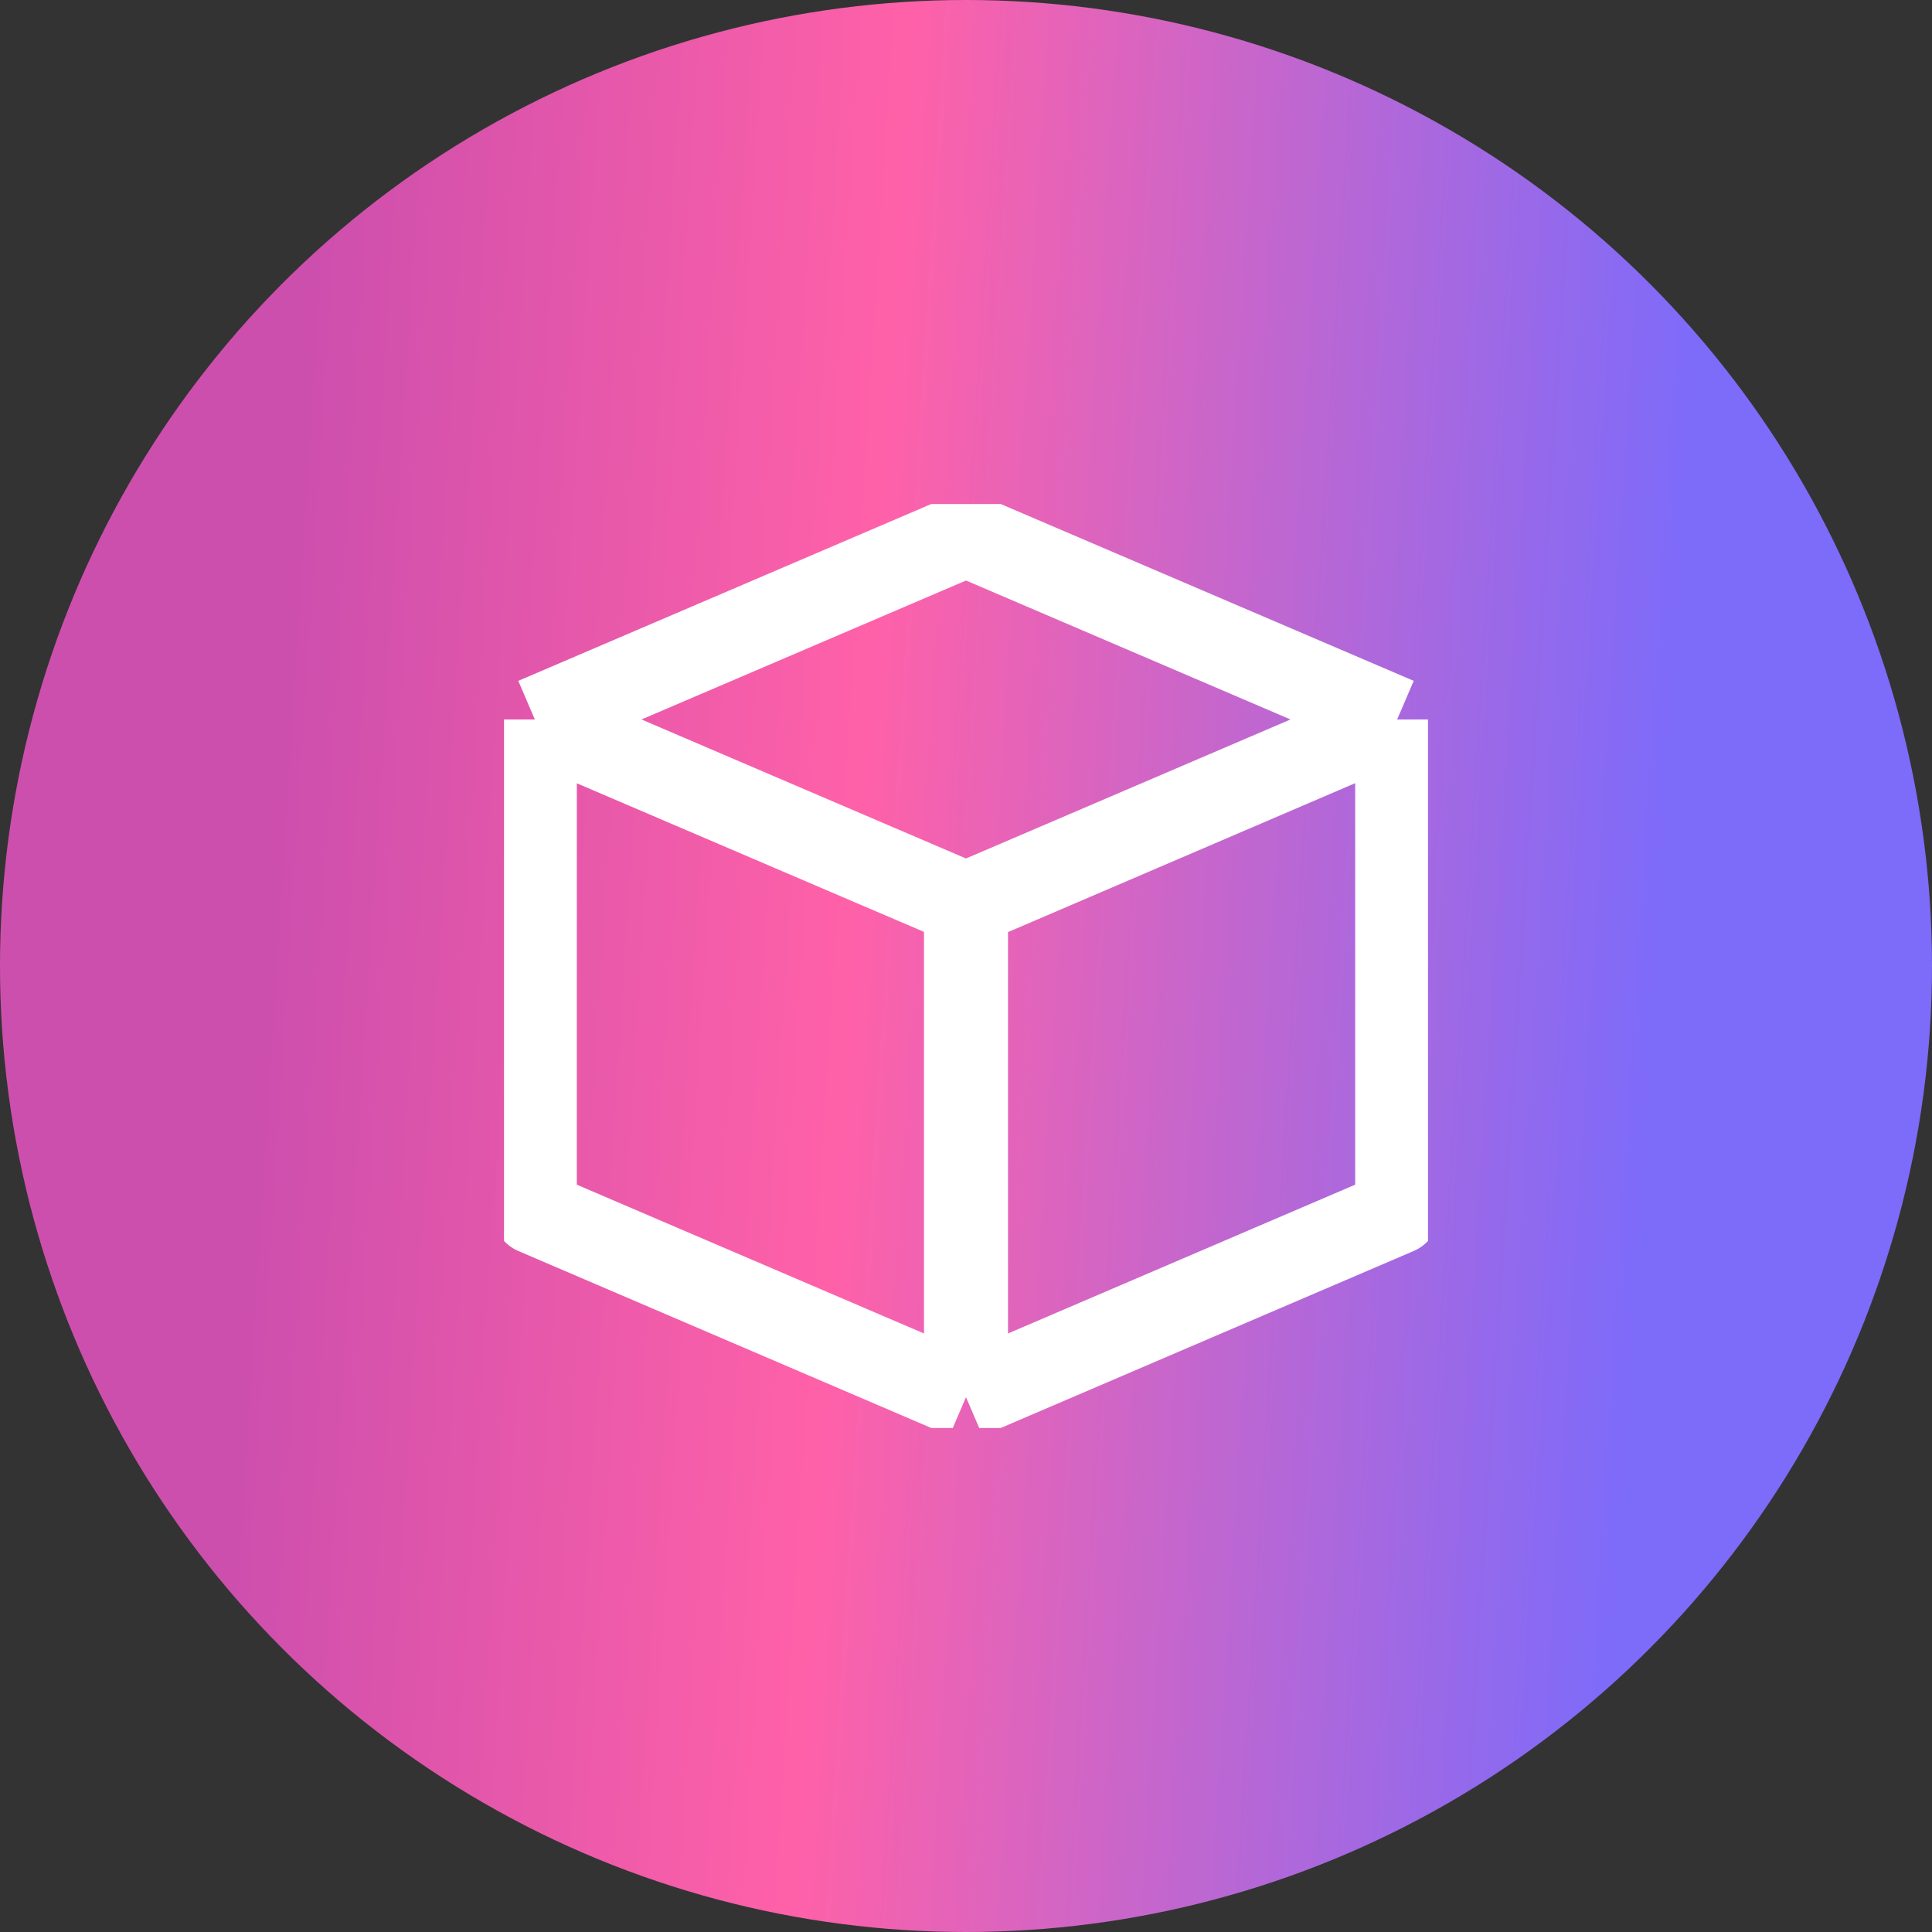
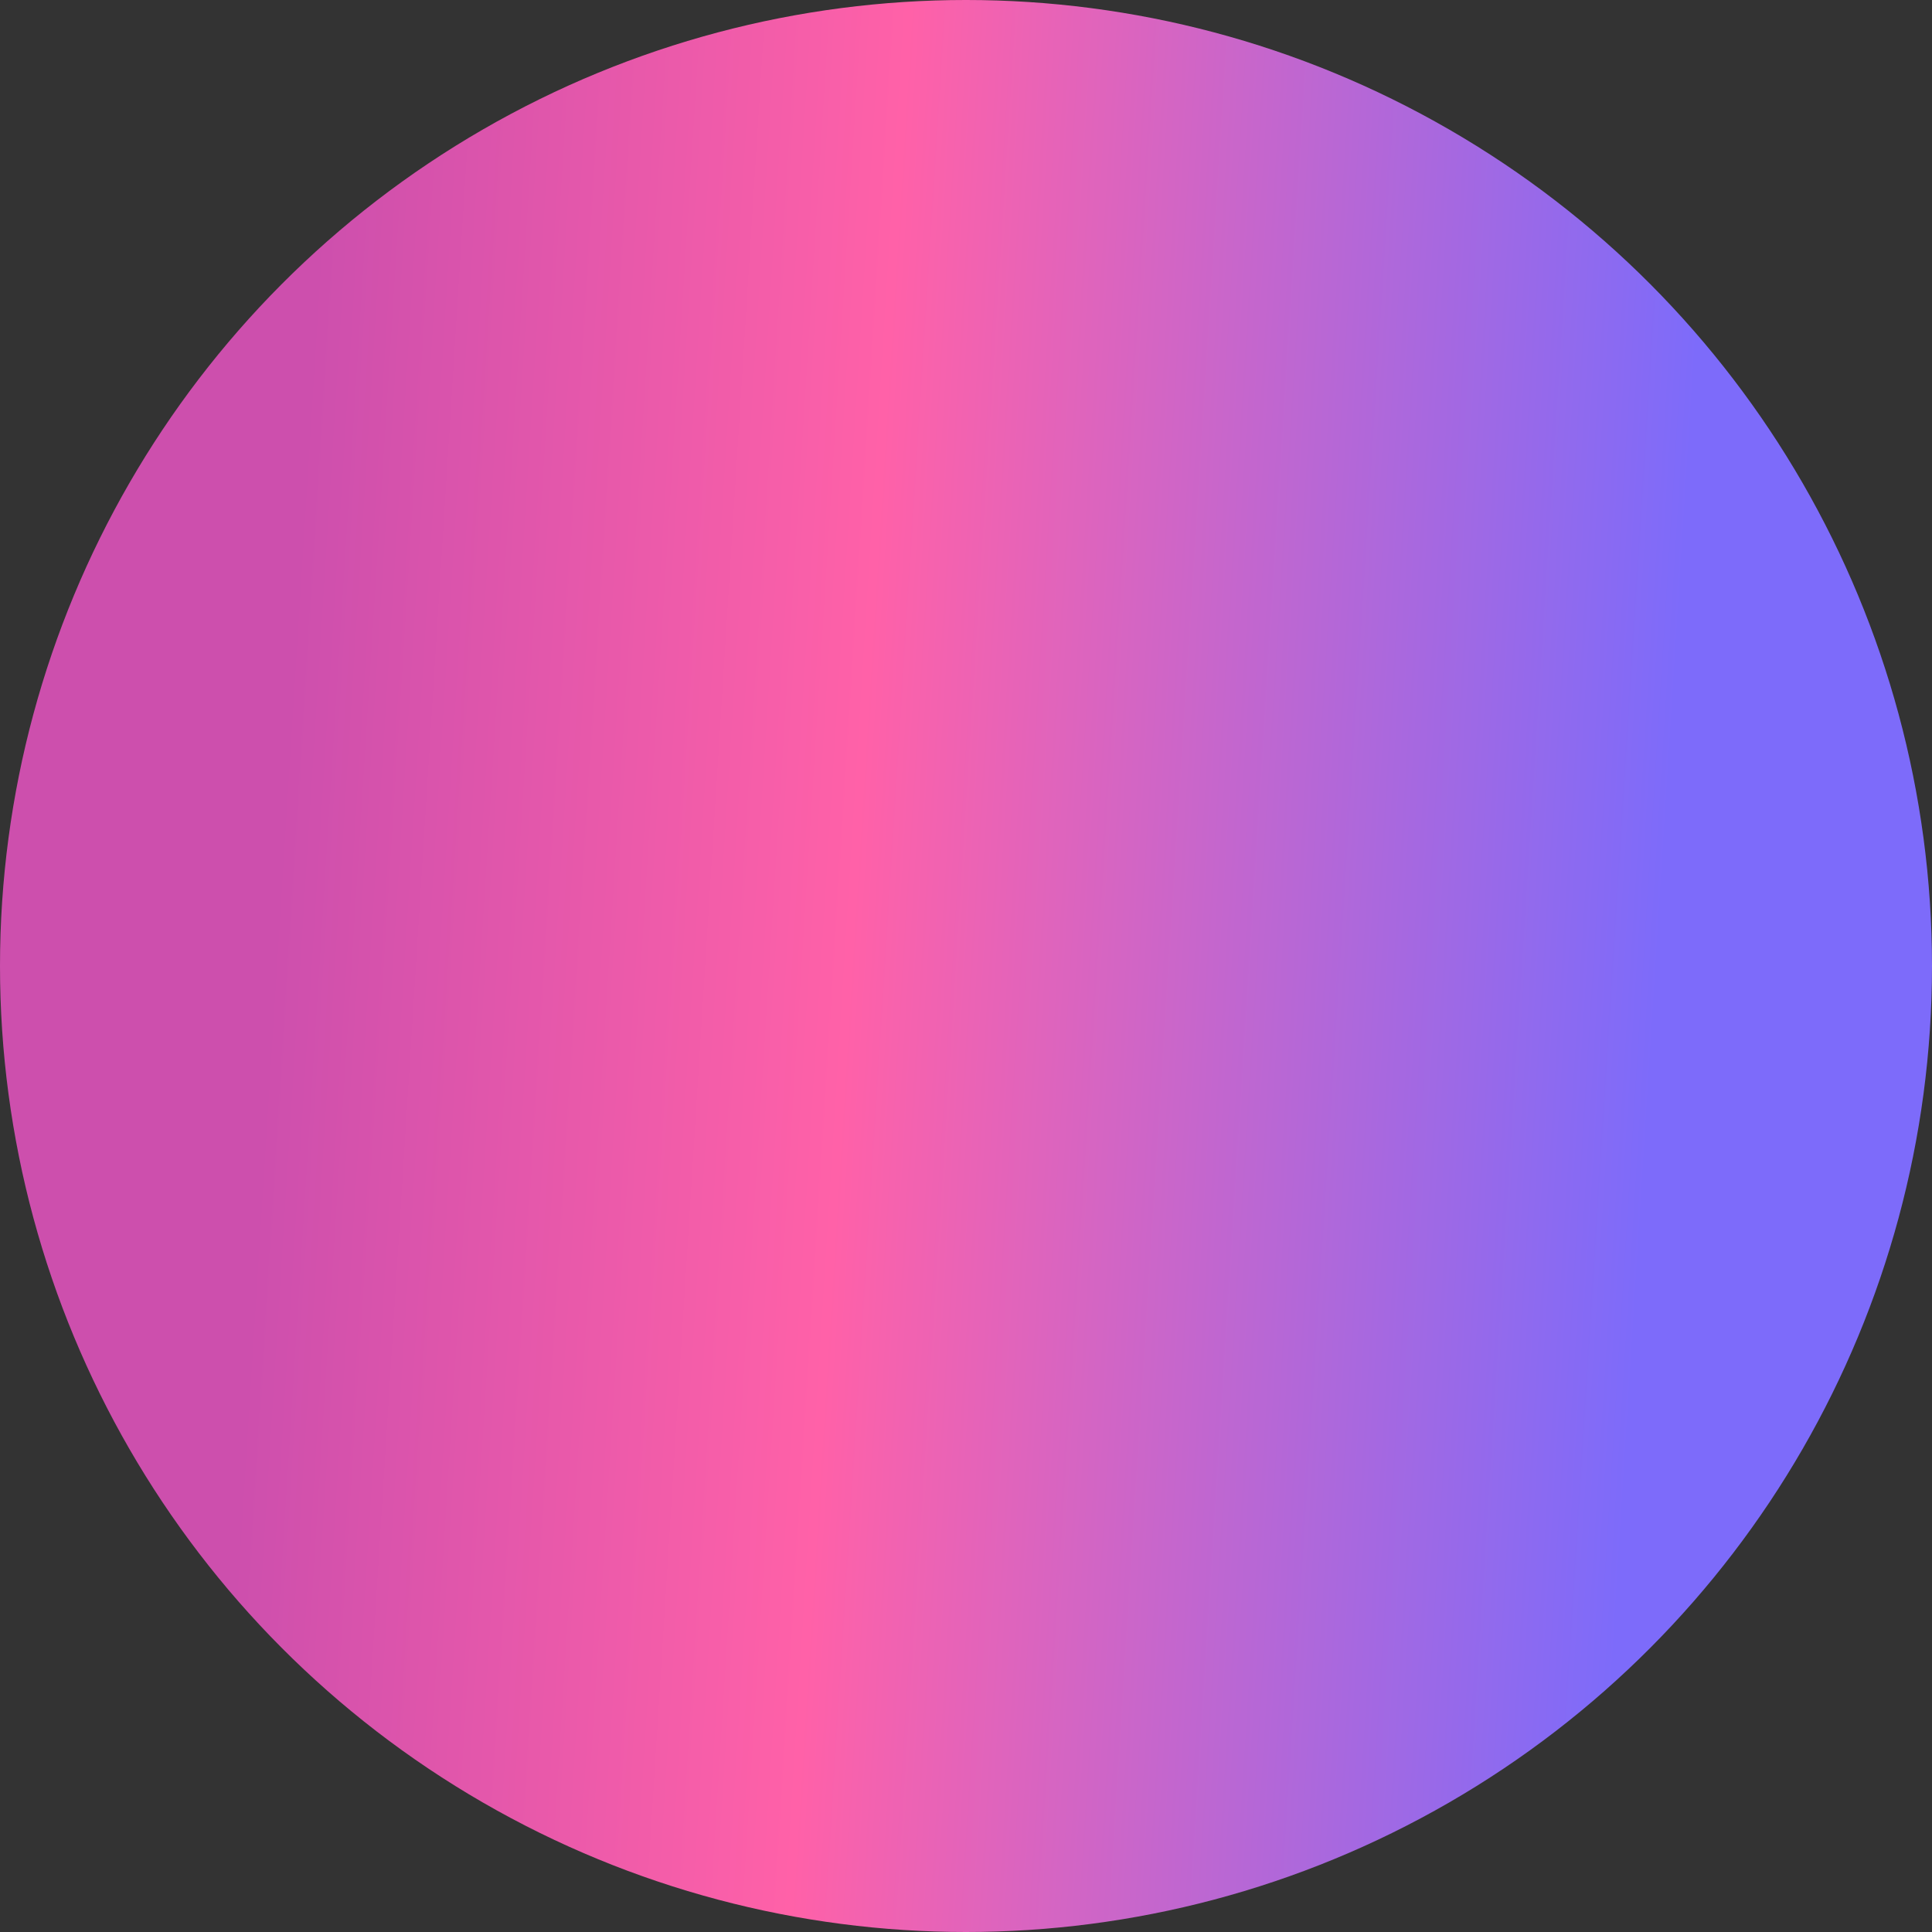
<svg xmlns="http://www.w3.org/2000/svg" width="23" height="23" viewBox="0 0 23 23" fill="none">
  <rect x="0" y="0" width="23" height="23" fill="#333333" stroke="none" />
  <circle cx="11.5" cy="11.5" r="11.5" fill="url(#paint0_linear_146_72)" />
  <g clip-path="url(#clip0_146_72)">
-     <path d="M6.367 8.565L11.5 6.367L16.633 8.565M6.367 8.565L11.5 10.764M6.367 8.565V8.567M16.633 8.565L11.5 10.764M16.633 8.565V14.433L11.5 16.633M16.633 8.565L11.5 10.767V16.633M11.5 10.764V16.633M11.5 10.764L6.367 8.567M6.367 8.567V14.433L11.5 16.633" stroke="white" stroke-linejoin="round" />
-   </g>
+     </g>
  <defs>
    <linearGradient id="paint0_linear_146_72" x1="3.781" y1="2.695" x2="20.232" y2="3.727" gradientUnits="userSpaceOnUse">
      <stop stop-color="#CD4FAD" />
      <stop offset="0.417" stop-color="#FF61A8" />
      <stop offset="0.672" stop-color="#C666CC" />
      <stop offset="1" stop-color="#7D6BFA" />
    </linearGradient>
    <clipPath id="clip0_146_72">
-       <rect width="11" height="11" fill="white" transform="translate(6 6)" />
-     </clipPath>
+       </clipPath>
  </defs>
</svg>